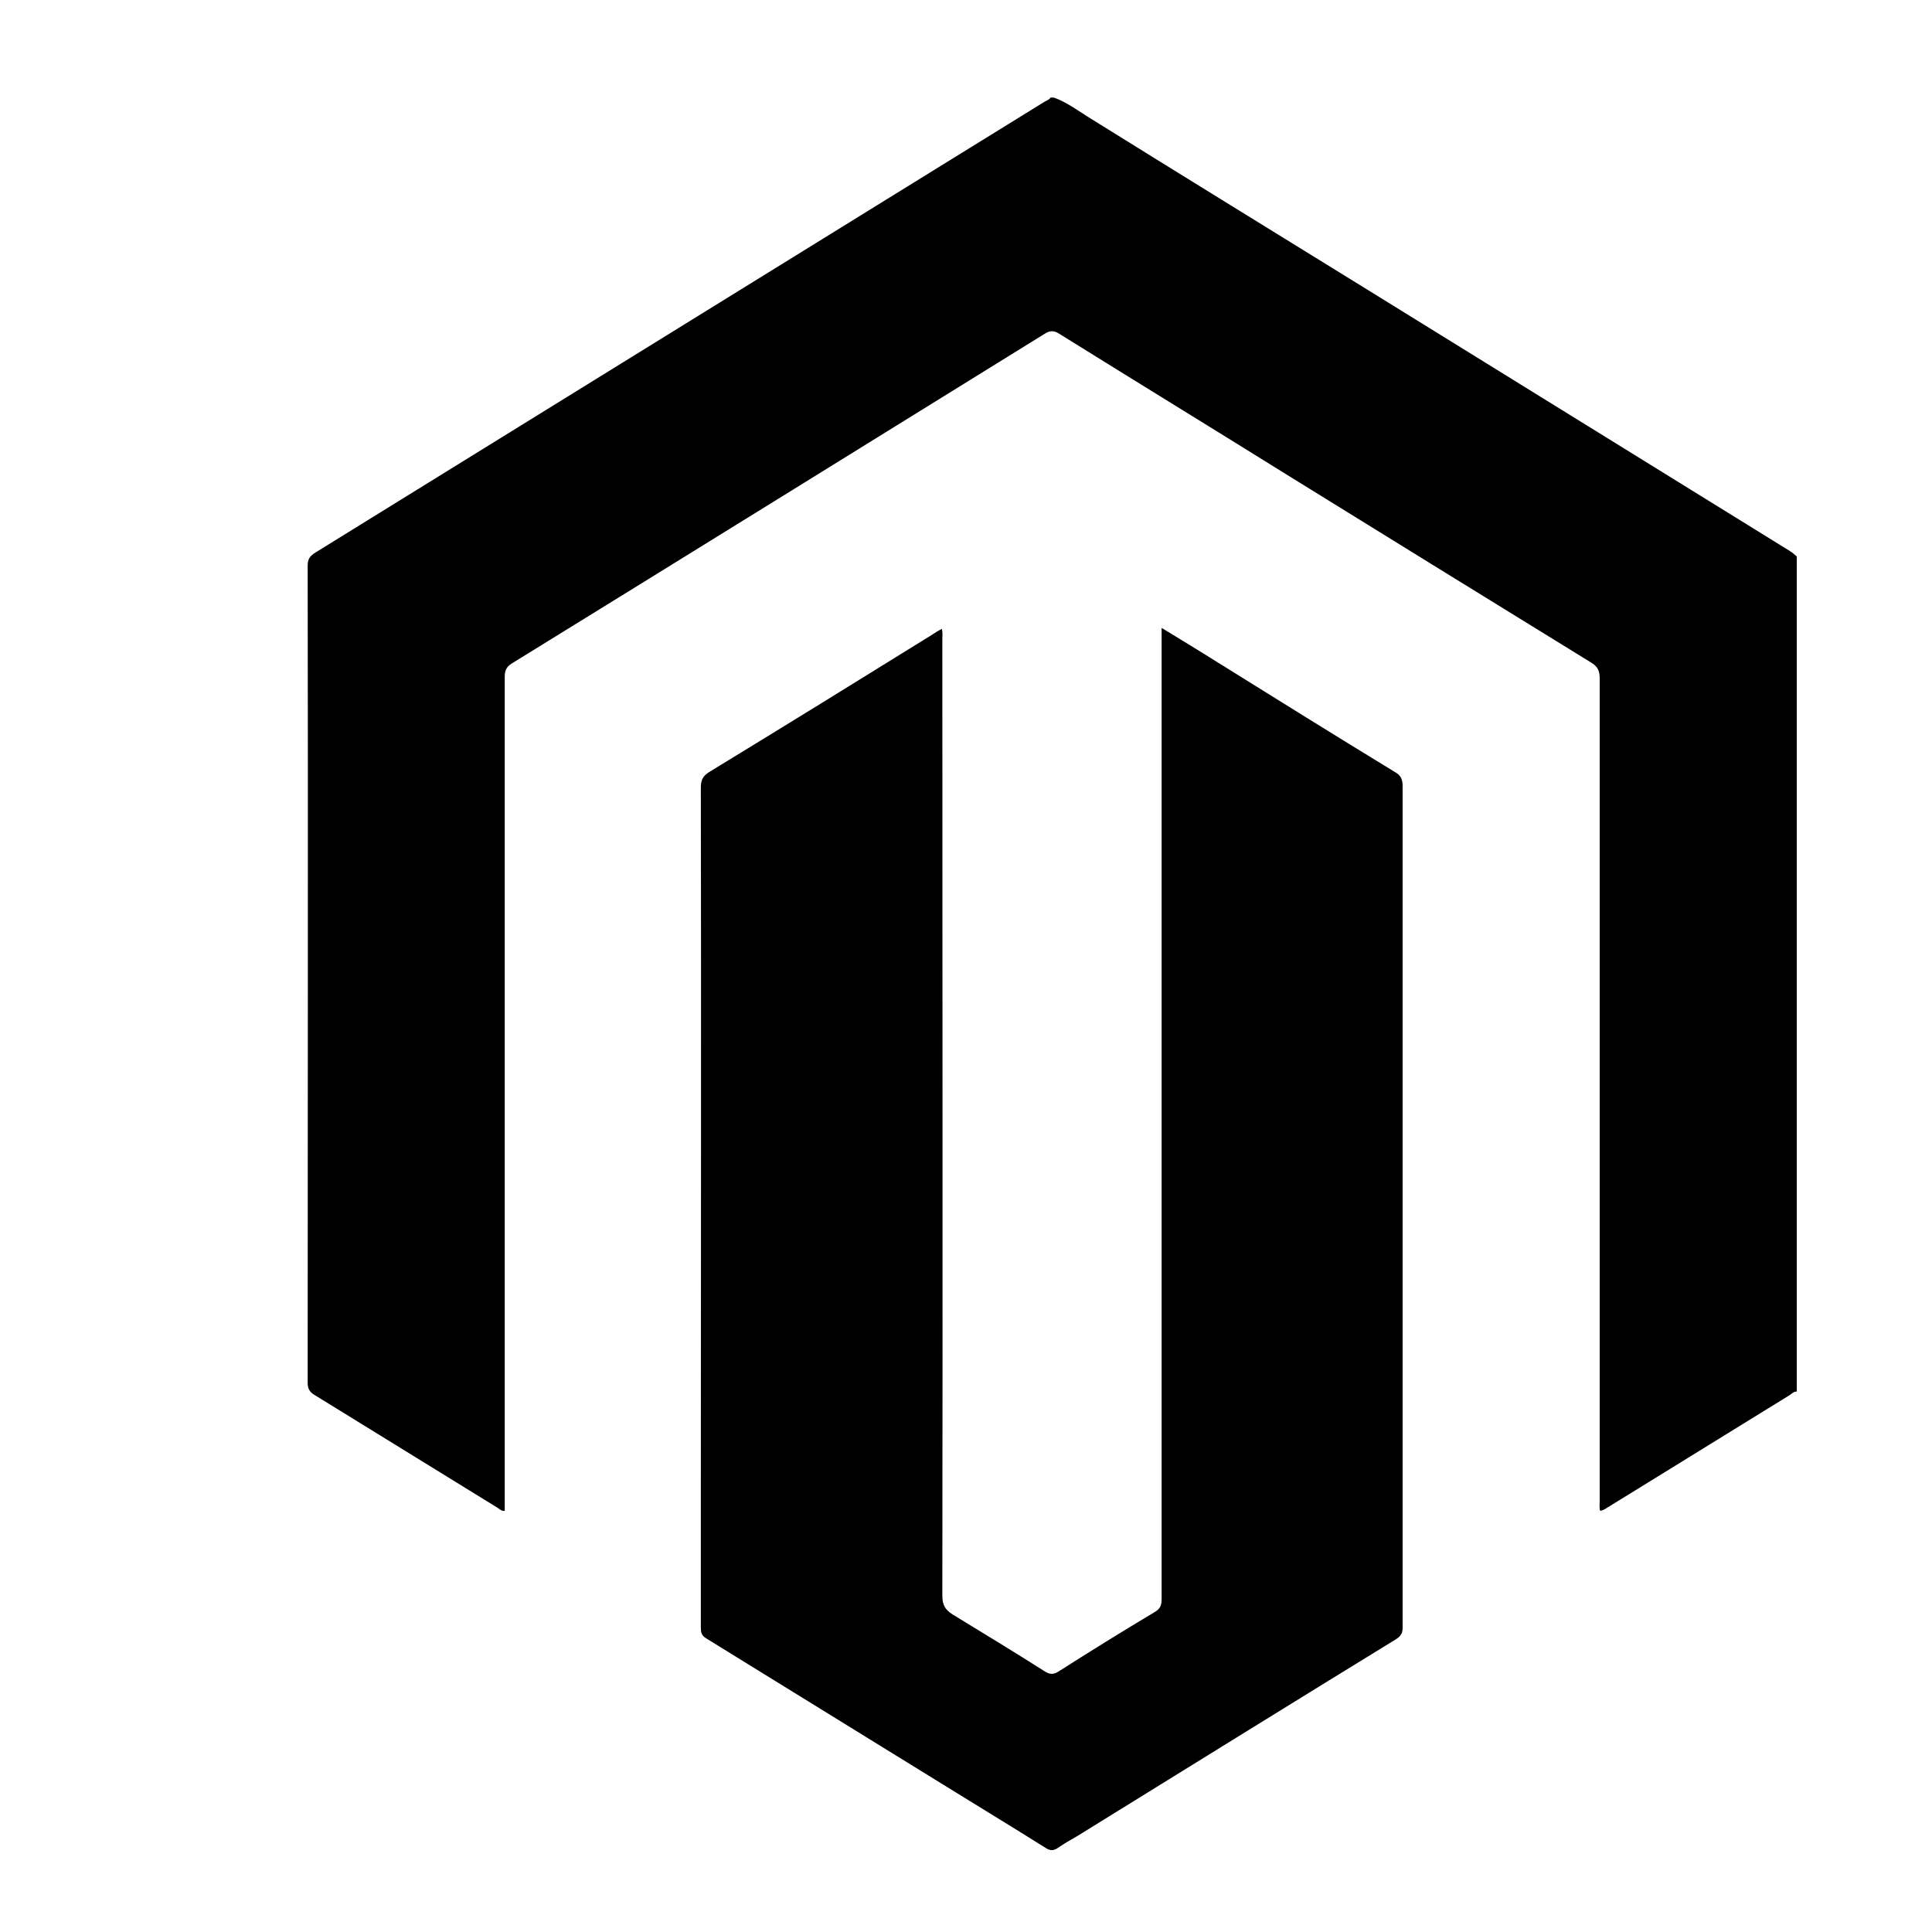
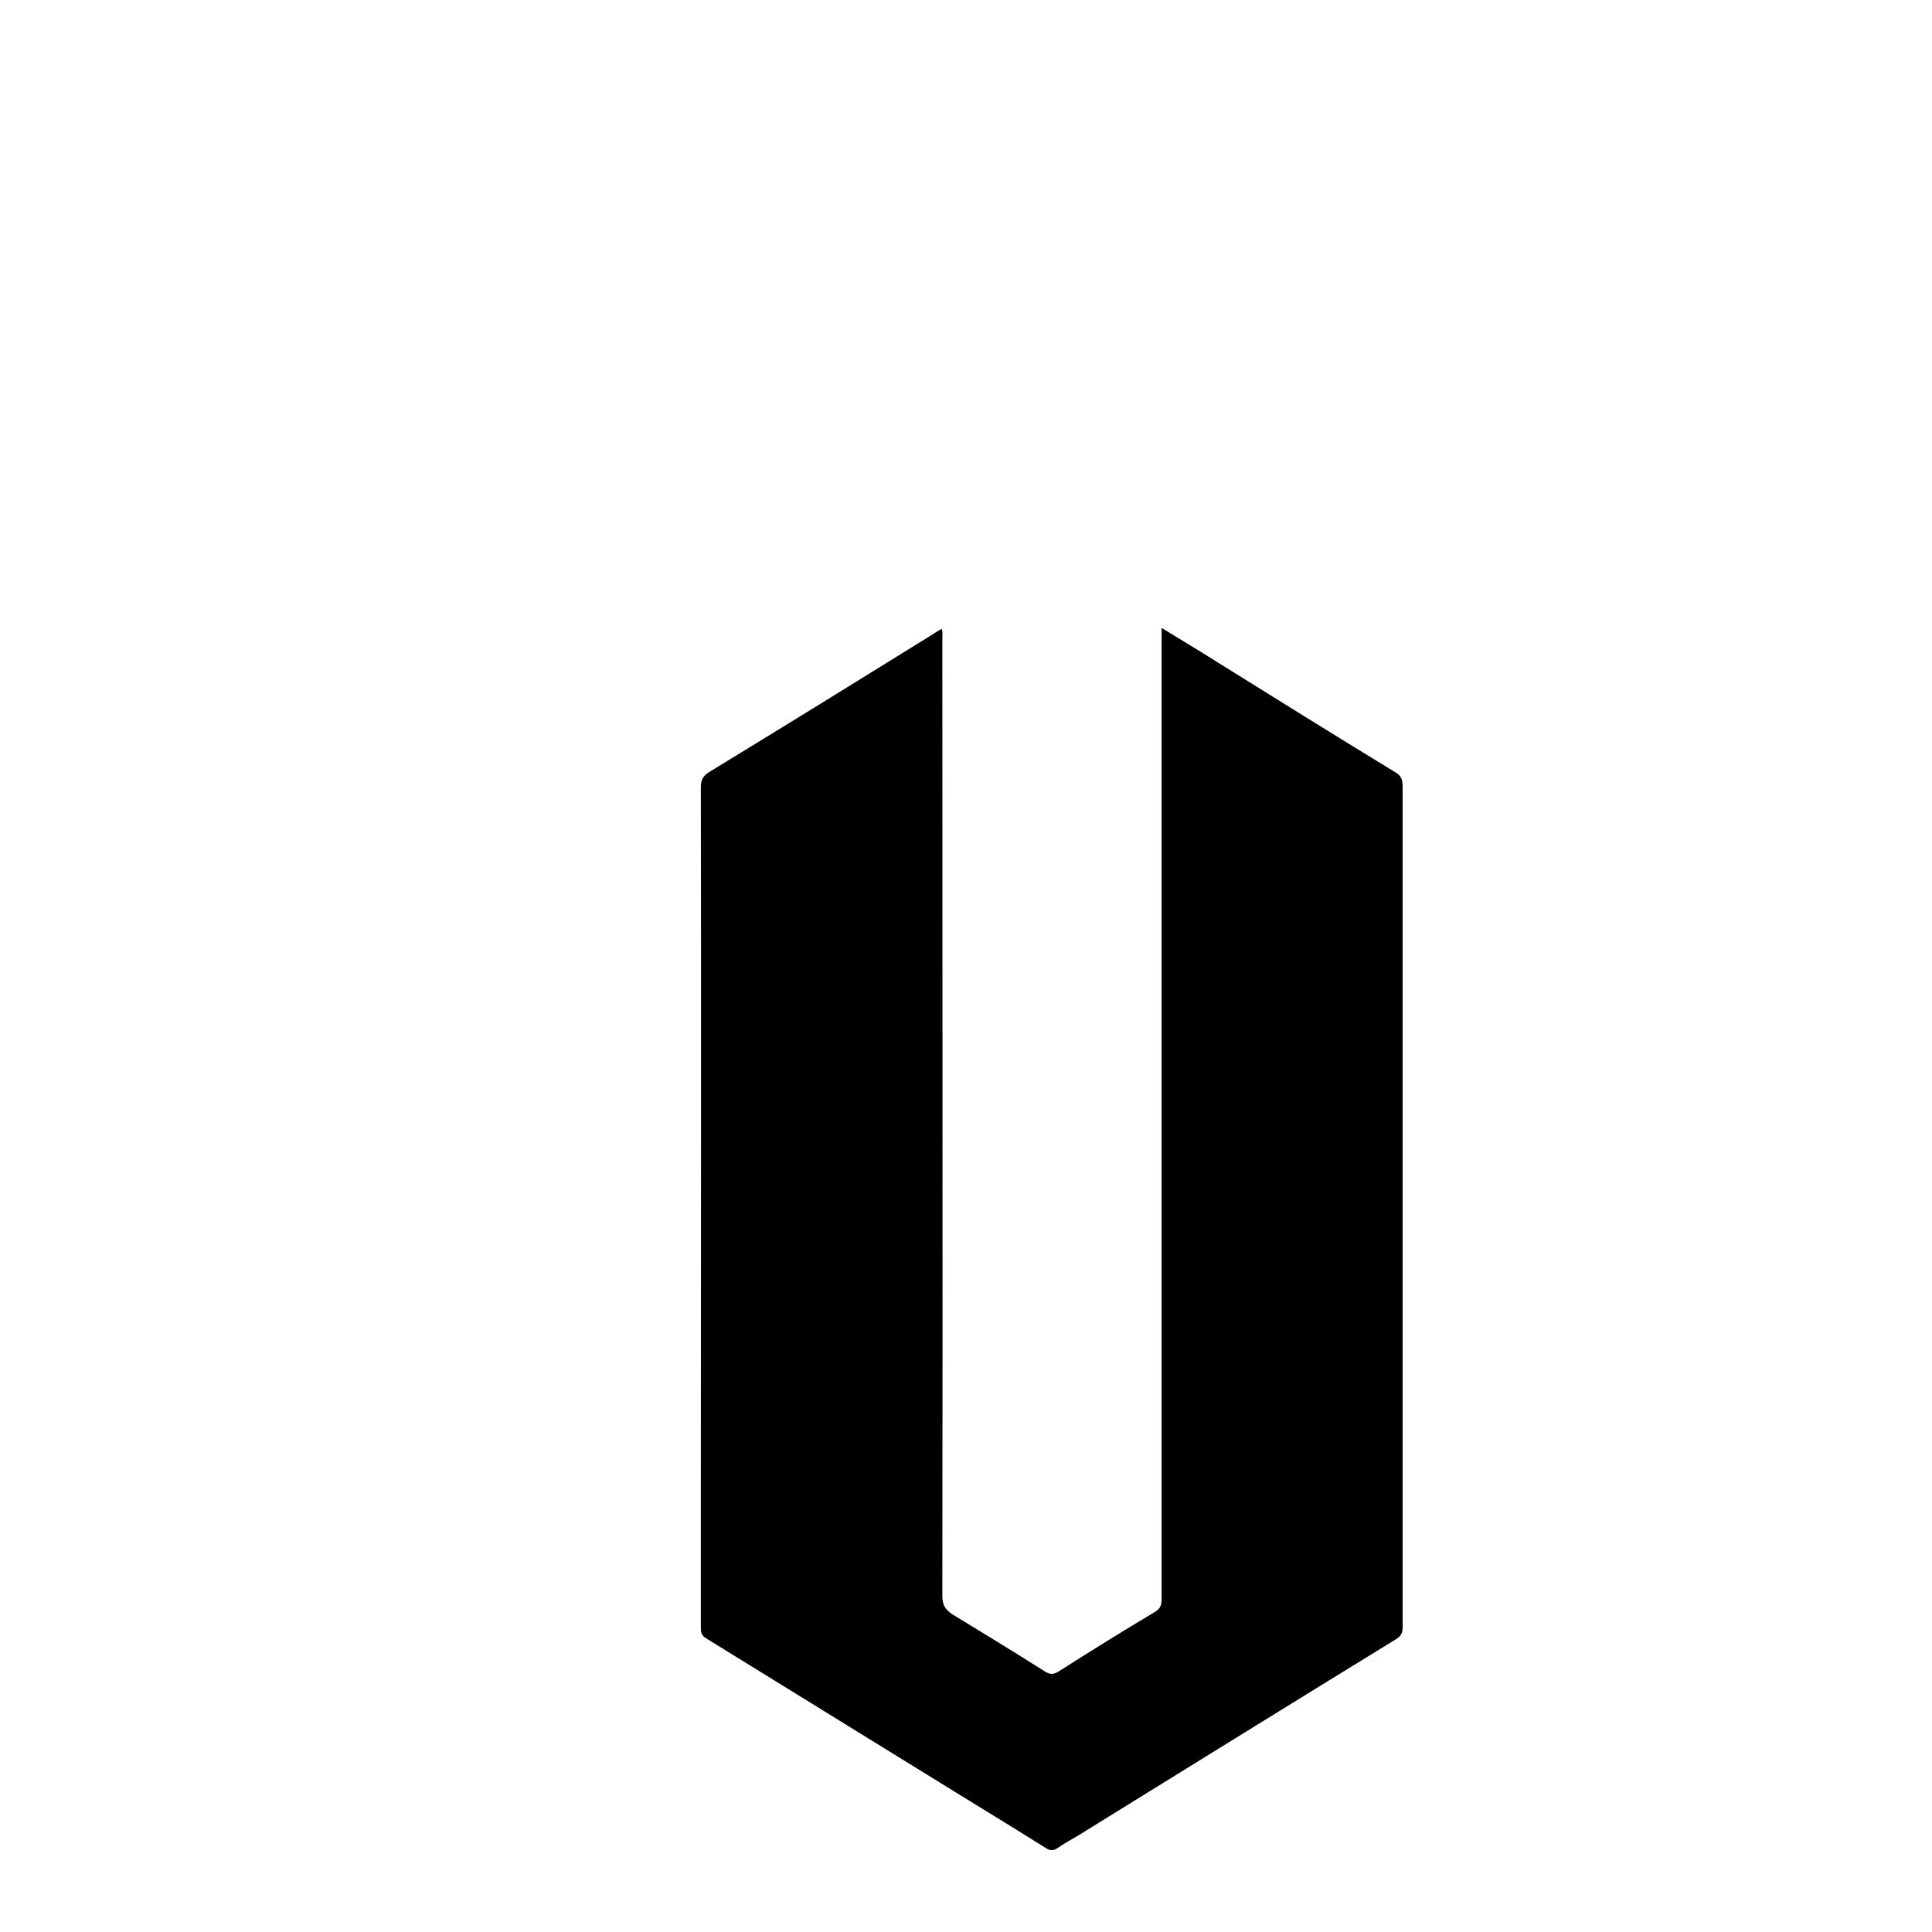
<svg xmlns="http://www.w3.org/2000/svg" version="1.1" id="Layer_1" x="0px" y="0px" viewBox="0 0 400 400" style="enable-background:new 0 0 400 400;" xml:space="preserve">
  <style type="text/css">
	.st0{fill:#010101;}
</style>
  <g>
-     <path d="M370.6,114.1c-13.9-8.6-27.8-17.2-41.7-25.8c-15.5-9.6-30.9-19.1-46.4-28.7c-19.1-11.8-38.3-23.6-57.4-35.5   c-2.2-1.4-4.4-3-6.9-3.9c-0.2,0-0.5,0-0.7,0c-0.3,0.5-0.8,0.6-1.3,0.9c-12.1,7.5-24.3,15-36.4,22.5   c-38.2,23.6-76.3,47.2-114.5,70.8c-1.1,0.7-1.6,1.3-1.6,2.7c0.1,56.4,0,112.8,0,169.2c0,1.2,0.4,1.9,1.4,2.5   c12.6,7.8,25.2,15.5,37.8,23.3c0.5,0.3,0.9,0.8,1.6,0.7c0-0.8,0-1.6,0-2.3c0-56.8,0-113.6,0-170.4c0-1.2,0.3-2,1.4-2.7   c36.8-22.7,73.6-45.5,110.4-68.3c1.1-0.7,1.9-0.7,3,0c15.9,9.9,31.9,19.7,47.8,29.6c20.7,12.8,41.4,25.6,62.2,38.4   c1.4,0.8,1.9,1.7,1.9,3.3c0,56.8,0,113.6,0,170.4c0,0.7-0.1,1.4,0.1,2c0.7-0.1,1.2-0.5,1.7-0.8c12.5-7.7,25.1-15.5,37.6-23.2   c0.4-0.3,0.8-0.7,1.4-0.7c0-57.6,0-115.3,0-172.9C371.5,114.8,371.1,114.4,370.6,114.1z" />
    <path d="M288.9,159.9c-12.3-7.5-24.5-15.1-36.7-22.7c-3.8-2.4-7.6-4.7-11.7-7.2c0,1,0,1.6,0,2.3c0,39.6,0,79.3,0,118.9   c0,26.6,0,53.3,0,79.9c0,1.3-0.3,2-1.5,2.7c-6.7,4-13.3,8.1-19.9,12.3c-1,0.6-1.7,0.6-2.7,0c-6.3-4-12.7-7.9-19.1-11.8   c-1.6-1-2.2-2-2.2-3.9c0.1-66,0-132.1,0-198.1c0-0.7,0.1-1.3-0.1-2.1c-0.8,0.4-1.4,0.8-2,1.2c-15.3,9.5-30.7,19-46.1,28.4   c-1.3,0.8-1.8,1.6-1.8,3.2c0.1,49.1,0,98.3,0,147.4c0,8.9,0,17.7,0,26.6c0,0.9,0.1,1.6,1.1,2.2c16.4,10.1,32.7,20.2,49.1,30.3   c7.1,4.4,14.2,8.7,21.2,13.1c0.9,0.6,1.6,0.6,2.5,0c1.3-0.9,2.7-1.7,4.1-2.5c22-13.6,43.9-27.2,65.9-40.7c1.1-0.7,1.4-1.3,1.4-2.5   c0-58,0-116,0-174C290.4,161.4,290.1,160.6,288.9,159.9z" />
  </g>
</svg>